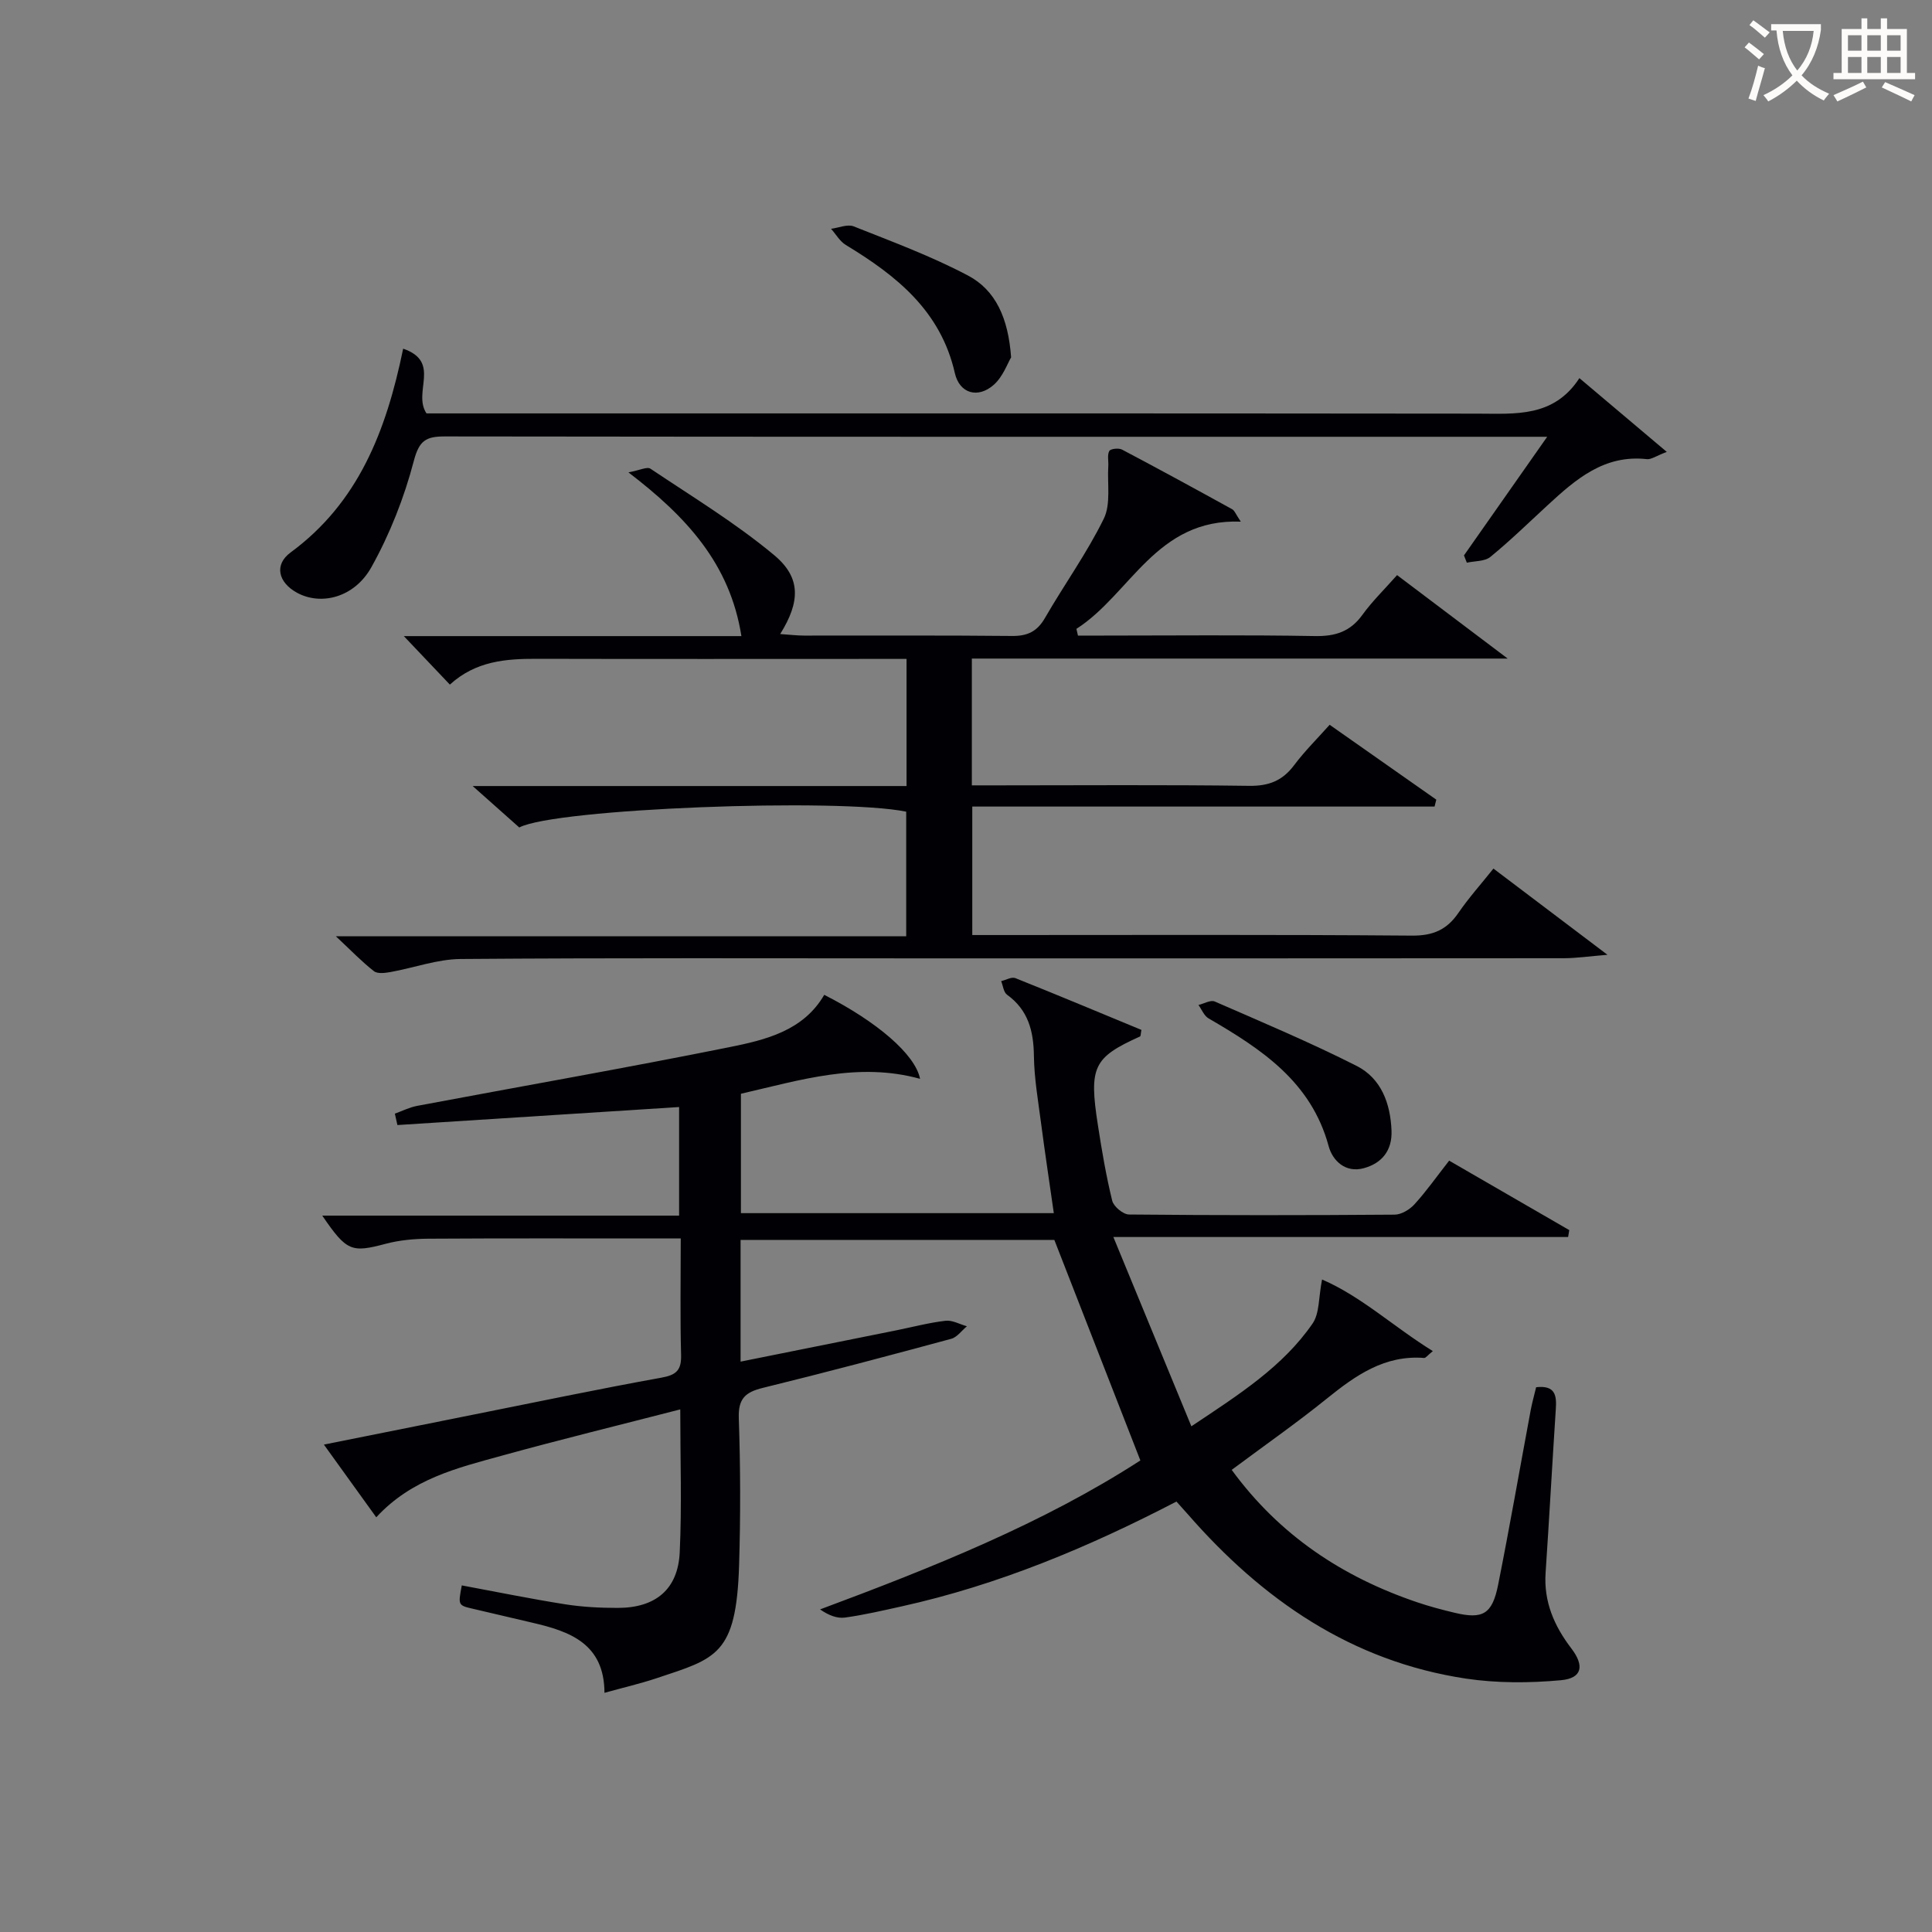
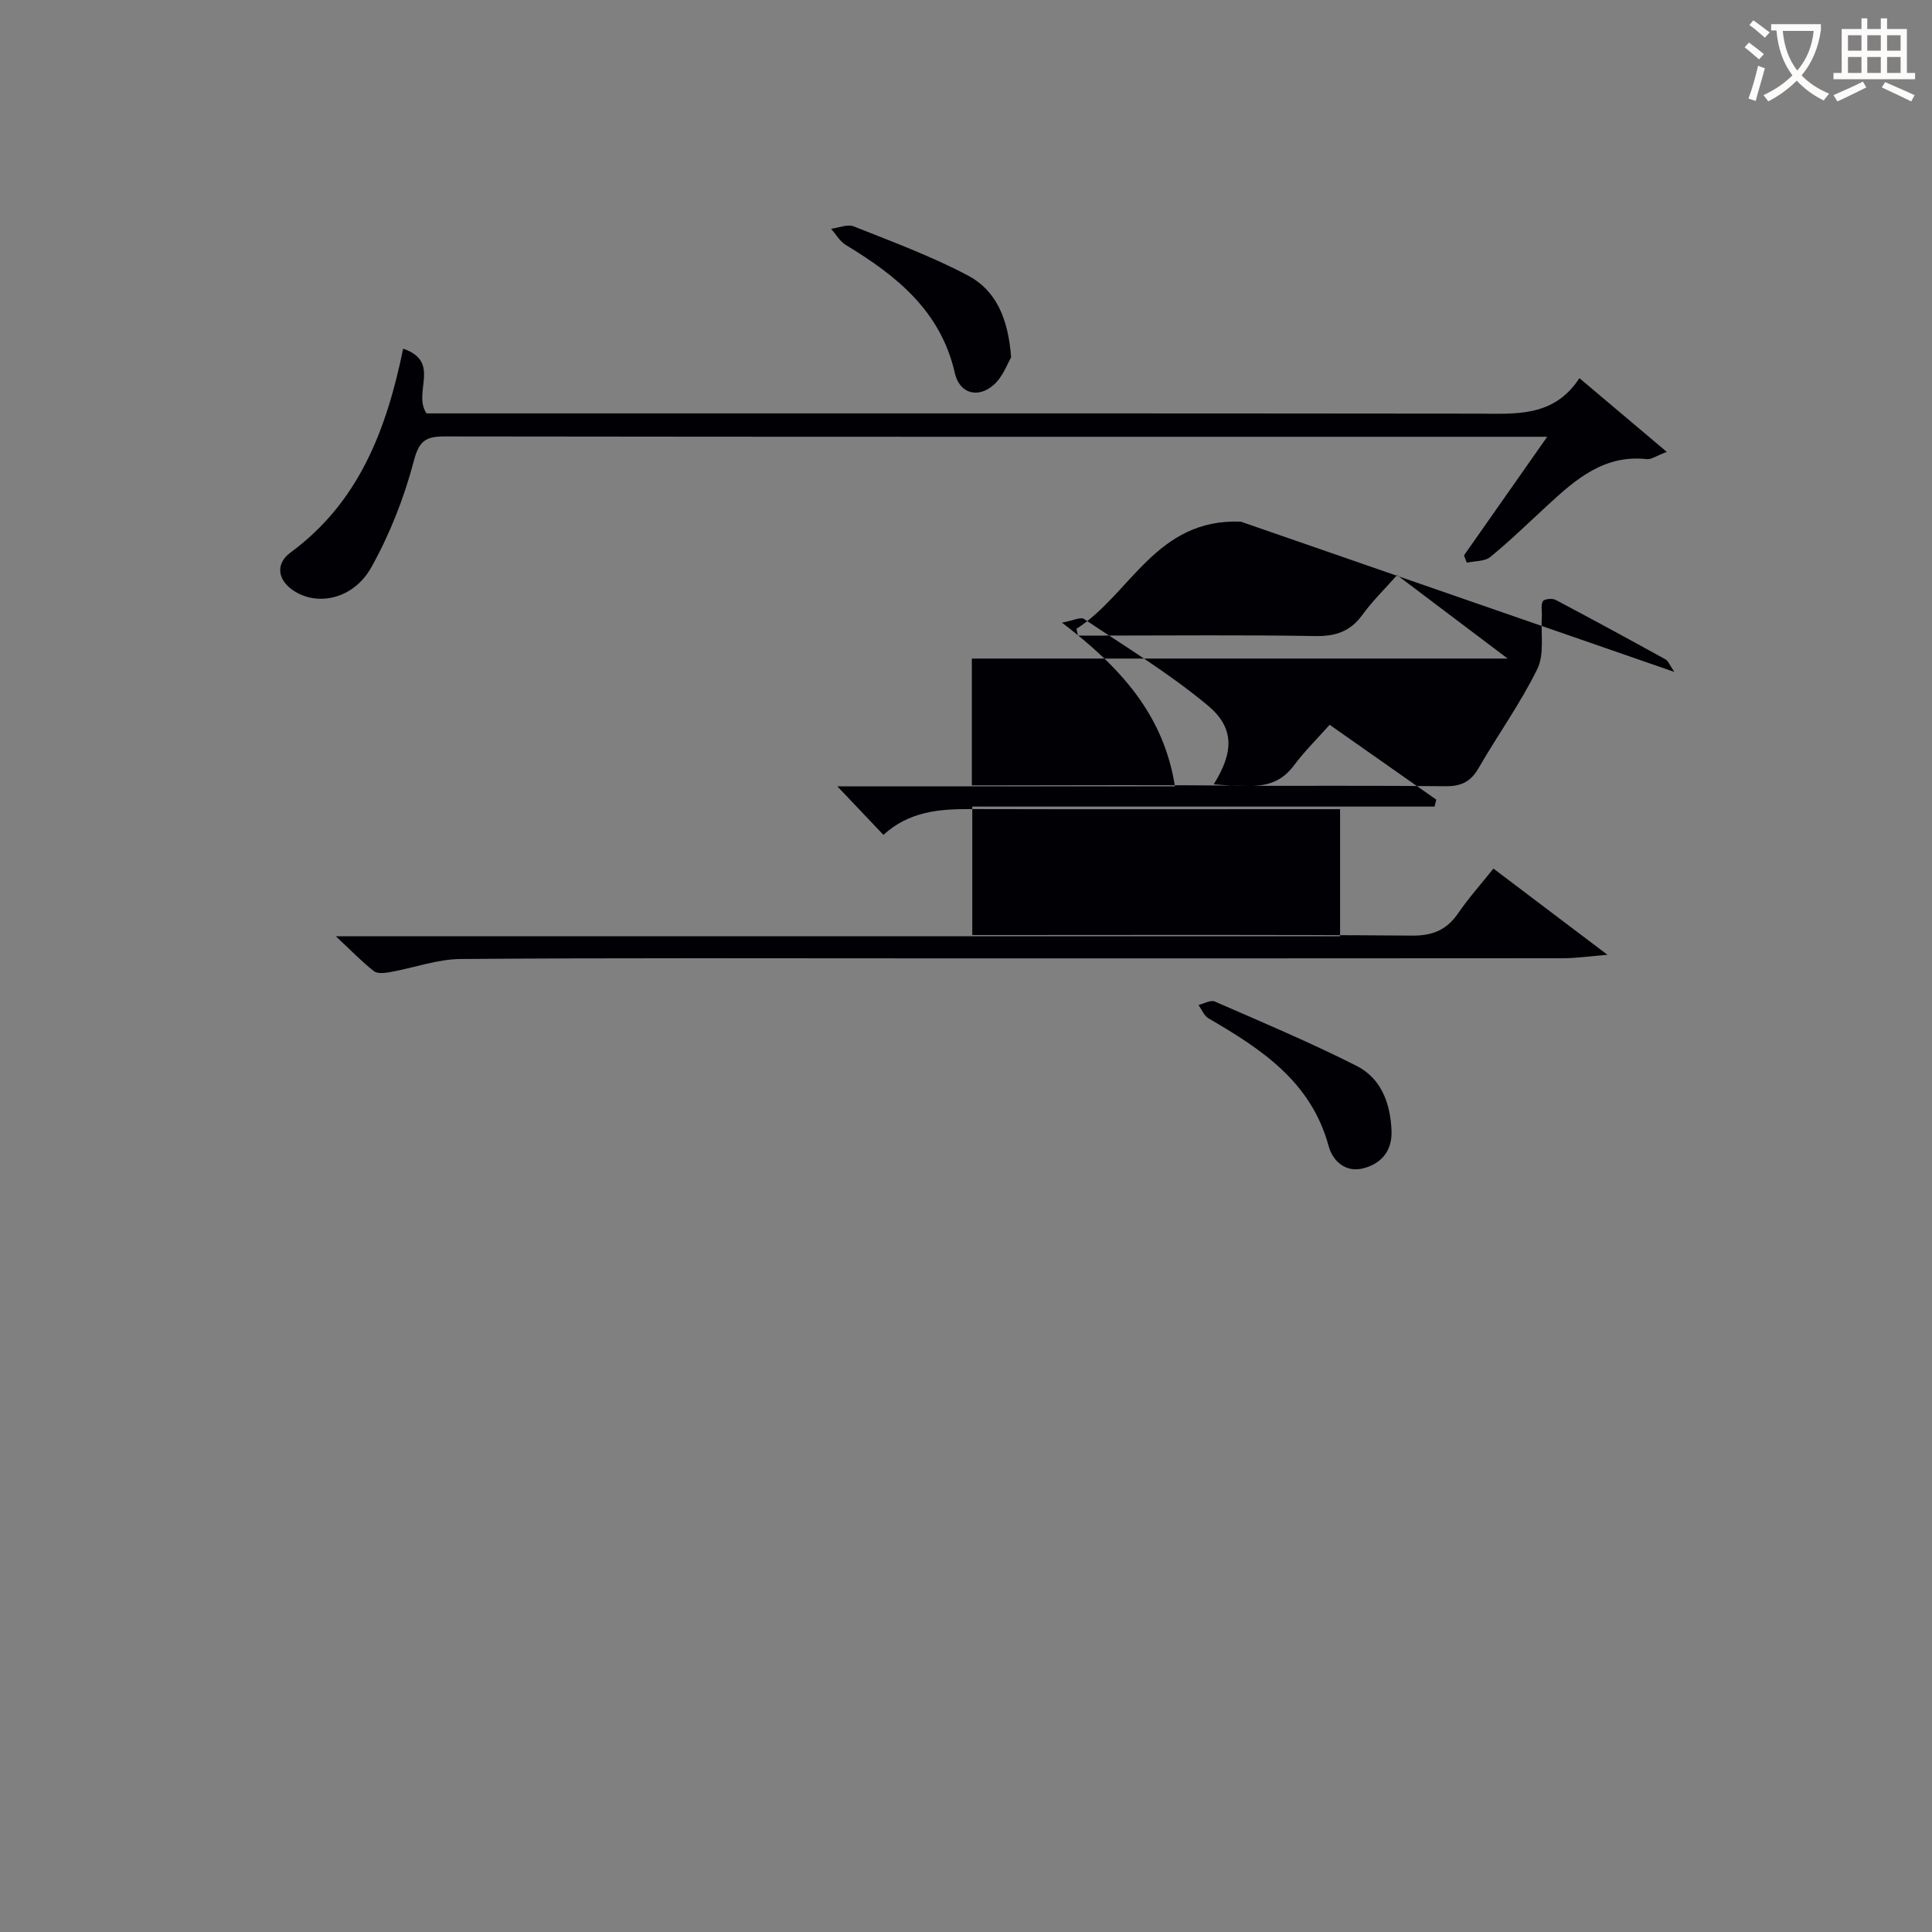
<svg xmlns="http://www.w3.org/2000/svg" enable-background="new 0 0 400 400" viewBox="0 0 400 400">
  <rect x="0" y="0" width="400" height="400" fill="#808080" stroke="none" />
  <g fill="#010105">
-     <path d="m243.57 310.88c-18.34 9.53-37 17.3-56.92 21.71-3.89.86-7.78 1.77-11.71 2.31-1.63.22-3.38-.46-5.15-1.69 23.38-8.71 46.2-17.83 66.31-30.84-5.97-15.3-11.79-30.22-17.81-45.66-20.86 0-42.79 0-64.96 0v25.2c10.89-2.19 21.54-4.33 32.2-6.47 3.41-.69 6.79-1.59 10.23-1.99 1.41-.17 2.95.73 4.43 1.14-1.08.89-2.03 2.27-3.26 2.6-12.97 3.51-25.96 6.96-39.01 10.16-3.62.89-5.1 2.23-4.96 6.26.35 10.15.37 20.33.06 30.49-.58 18.62-4.76 19.25-17.12 23.37-3.28 1.09-6.67 1.88-10.75 3.01-.04-10.19-7.16-12.72-14.95-14.52-4.04-.93-8.08-1.91-12.12-2.84-3.26-.75-3.26-.72-2.47-4.88 7.1 1.32 14.18 2.77 21.32 3.9 3.59.57 7.28.76 10.92.76 7.87.01 12.52-3.83 12.88-11.52.45-9.63.11-19.29.11-29.58-12.56 3.24-24.76 6.22-36.86 9.56-9.26 2.55-18.73 4.8-26.08 12.78-3.74-5.19-7.07-9.82-10.84-15.05 10.72-2.15 20.78-4.17 30.83-6.18 13.01-2.6 25.99-5.32 39.05-7.68 3.12-.56 4.16-1.57 4.07-4.74-.21-7.8-.07-15.61-.07-24.08-2.18 0-3.97 0-5.75 0-15.5 0-31-.05-46.49.05-2.96.02-6.02.3-8.87 1.06-7.05 1.87-8.05 1.58-13.11-5.84h73.88c0-7.95 0-15.34 0-22.48-19.45 1.24-38.89 2.49-58.32 3.73-.18-.79-.36-1.57-.53-2.36 1.53-.55 3.02-1.31 4.6-1.61 21.53-4.05 43.11-7.82 64.58-12.14 7.57-1.52 15.39-3.39 19.72-10.85 10.85 5.51 18.84 12.31 19.84 17.39-12.78-3.53-24.73.25-37.09 3.09v24.72h64.78c-.9-6.33-1.84-12.51-2.65-18.71-.6-4.61-1.41-9.23-1.47-13.86-.07-5.15-1.18-9.49-5.57-12.66-.71-.51-.82-1.85-1.21-2.81.99-.23 2.16-.93 2.94-.62 8.76 3.5 17.46 7.15 26.1 10.72-.16.79-.13 1.29-.29 1.36-9.65 4.36-10.61 6.26-8.72 18.37.81 5.24 1.7 10.49 2.96 15.63.3 1.21 2.26 2.85 3.48 2.86 18.33.18 36.66.17 54.99.03 1.4-.01 3.12-1.05 4.11-2.14 2.45-2.69 4.56-5.69 7.18-9.04 8.35 4.83 16.61 9.6 24.87 14.38-.08.48-.16.95-.24 1.43-30.75 0-61.49 0-94.15 0 5.7 13.82 10.77 26.13 16.15 39.19 9.98-6.65 18.95-12.37 25.09-21.27 1.47-2.13 1.23-5.43 1.97-9.12 8.12 3.5 14.84 9.81 22.93 14.82-1.1.89-1.47 1.45-1.8 1.42-8.16-.64-14.16 3.59-20.11 8.39-6.32 5.1-12.99 9.76-19.73 14.78 9.89 13.54 22.95 22.19 38.45 27.43 2.51.85 5.09 1.53 7.68 2.15 5.85 1.4 7.81.32 9.03-5.78 2.4-12.03 4.5-24.13 6.75-36.19.3-1.59.75-3.16 1.12-4.72 4.05-.46 4.26 1.79 4.07 4.59-.74 11.27-1.35 22.55-2.11 33.83-.41 6.01 1.8 11.04 5.33 15.66 2.74 3.58 2.26 6.17-2.14 6.58-6.52.6-13.27.63-19.73-.34-23.67-3.58-42.12-16.34-57.55-34.04-.67-.76-1.33-1.49-2.34-2.61z" />
-     <path d="m256.89 108c-17.55-.68-22.79 14.99-34.03 22.2.11.46.21.93.32 1.39h5.09c14.66 0 29.33-.16 43.99.1 4.21.07 7.29-.91 9.8-4.38 2.03-2.81 4.55-5.26 7.19-8.24 7.37 5.56 14.6 11.01 22.9 17.28-37.69 0-74.21 0-110.94 0v26.25h5.39c17.33 0 34.66-.14 51.99.1 4.08.06 6.92-1.04 9.34-4.27 2.17-2.9 4.78-5.48 7.36-8.37 7.54 5.3 14.81 10.4 22.08 15.5-.12.48-.24.96-.36 1.43-31.8 0-63.61 0-95.71 0v26.6h6.08c28.33 0 56.65-.11 84.98.12 4.34.03 7.19-1.22 9.57-4.68 2.15-3.14 4.71-5.99 7.27-9.2 7.6 5.75 14.97 11.32 23.61 17.85-3.79.31-6.39.7-8.99.71-43.99.04-87.98.03-131.97.03-32.16 0-64.32-.12-96.48.13-4.84.04-9.66 1.83-14.51 2.7-1.13.2-2.69.41-3.44-.18-2.45-1.9-4.62-4.17-7.88-7.22h118.08c0-9.03 0-17.41 0-25.8-13.98-2.88-72.71-.66-80.11 3.27-2.74-2.44-5.62-5-9.65-8.58h89.83c0-9.01 0-17.39 0-26.32-2.17 0-4.13 0-6.09 0-23.49 0-46.99.04-70.48-.02-6.43-.02-12.64.47-17.98 5.34-2.97-3.13-5.77-6.08-9.53-10.04h69.89c-2.36-14.95-11.34-24.69-23.39-33.9 2.34-.43 3.87-1.23 4.56-.76 8.67 5.81 17.66 11.26 25.64 17.92 5.58 4.66 5.36 9.67 1.22 16.31 1.91.13 3.44.32 4.97.32 14.33.02 28.66-.07 42.99.08 3.21.04 5.23-.9 6.86-3.73 3.98-6.9 8.69-13.43 12.18-20.55 1.49-3.05.7-7.23.93-10.89.07-1.06-.25-2.3.21-3.13.26-.47 1.94-.65 2.63-.29 7.64 4.03 15.23 8.17 22.79 12.34.5.25.73.99 1.8 2.58z" />
+     <path d="m256.89 108c-17.55-.68-22.79 14.99-34.03 22.2.11.46.21.93.32 1.39h5.09c14.66 0 29.33-.16 43.99.1 4.21.07 7.29-.91 9.8-4.38 2.03-2.81 4.55-5.26 7.19-8.24 7.37 5.56 14.6 11.01 22.9 17.28-37.69 0-74.21 0-110.94 0v26.25h5.39c17.33 0 34.66-.14 51.99.1 4.08.06 6.92-1.04 9.34-4.27 2.17-2.9 4.78-5.48 7.36-8.37 7.54 5.3 14.81 10.4 22.08 15.5-.12.48-.24.96-.36 1.43-31.8 0-63.61 0-95.71 0v26.6h6.08c28.33 0 56.65-.11 84.98.12 4.34.03 7.19-1.22 9.57-4.68 2.15-3.14 4.71-5.99 7.27-9.2 7.6 5.75 14.97 11.32 23.61 17.85-3.79.31-6.39.7-8.99.71-43.99.04-87.98.03-131.97.03-32.16 0-64.32-.12-96.48.13-4.84.04-9.66 1.83-14.51 2.7-1.13.2-2.69.41-3.44-.18-2.45-1.9-4.62-4.17-7.88-7.22h118.08h89.83c0-9.01 0-17.39 0-26.32-2.17 0-4.13 0-6.09 0-23.49 0-46.99.04-70.48-.02-6.43-.02-12.64.47-17.98 5.34-2.97-3.13-5.77-6.08-9.53-10.04h69.89c-2.36-14.95-11.34-24.69-23.39-33.9 2.34-.43 3.87-1.23 4.56-.76 8.67 5.81 17.66 11.26 25.64 17.92 5.58 4.66 5.36 9.67 1.22 16.31 1.91.13 3.44.32 4.97.32 14.33.02 28.66-.07 42.99.08 3.21.04 5.23-.9 6.86-3.73 3.98-6.9 8.69-13.43 12.18-20.55 1.49-3.05.7-7.23.93-10.89.07-1.06-.25-2.3.21-3.13.26-.47 1.94-.65 2.63-.29 7.64 4.03 15.23 8.17 22.79 12.34.5.25.73.99 1.8 2.58z" />
    <path d="m83.47 72.19c7.96 2.74 1.9 8.98 4.83 13.4h5.55c70.66 0 141.32-.03 211.97.05 7.89.01 15.83.85 21.18-7.35 6.11 5.16 11.72 9.89 18.09 15.27-2.16.81-3.2 1.6-4.13 1.5-8.81-.98-14.71 4.16-20.53 9.53-3.92 3.61-7.74 7.34-11.86 10.71-1.17.96-3.23.83-4.88 1.2-.2-.5-.39-1.01-.59-1.51 5.51-7.86 11.02-15.71 17.23-24.56-2.72 0-4.47 0-6.22 0-73.99 0-147.98.03-221.97-.07-3.93-.01-5.35.81-6.47 5.09-1.99 7.6-4.96 15.14-8.79 22-3.54 6.32-10.44 7.96-15.37 5.28-3.93-2.14-4.8-5.82-1.33-8.36 13.96-10.28 19.76-25.01 23.29-42.18z" />
    <path d="m288.1 234.11c.15 4.12-2.02 6.73-5.73 7.75-3.79 1.04-6.47-1.53-7.29-4.57-3.62-13.36-13.95-20.1-24.87-26.45-.92-.53-1.4-1.83-2.08-2.77 1.14-.27 2.51-1.09 3.37-.72 9.85 4.3 19.78 8.48 29.37 13.33 5.1 2.59 7.01 7.77 7.23 13.43z" />
    <path d="m209.34 73.99c-.73 1.21-1.68 3.99-3.59 5.68-3.27 2.89-7.09 1.83-8.06-2.43-2.93-12.89-12.09-20.17-22.57-26.52-1.24-.75-2.05-2.22-3.06-3.35 1.58-.2 3.4-1.01 4.69-.5 7.98 3.17 16.08 6.17 23.65 10.17 5.74 3.03 8.35 8.8 8.94 16.95z" />
  </g>
  <path d="m362.1 8.8c1.1.8 2.1 1.6 3.1 2.4l-1 1.1c-1.3-1.1-2.3-2-3-2.5zm1.9 4.8c.5.2.9.4 1.4.5-.6 2.3-1.3 4.5-1.9 6.8l-1.5-.5c.8-2.1 1.4-4.3 2-6.8zm-1-9.4c1.3.9 2.4 1.8 3.4 2.5l-1 1.1c-1.4-1.2-2.4-2.1-3.2-2.6zm3.7 2.2v-1.4h10.3v1.2c-.5 3.6-1.8 6.8-4 9.4 1.5 1.6 3.4 2.8 5.7 3.8-.3.4-.7.8-1.1 1.4-2.3-1.1-4.1-2.5-5.6-4.1-1.6 1.6-3.6 3.1-5.9 4.3-.3-.5-.7-.9-1-1.3 2.4-1.1 4.4-2.5 6-4.1-1.9-2.5-3-5.6-3.3-9.3h-1.1zm8.8 0h-6.4c.3 3.3 1.3 6 3 8.2 2-2.3 3.1-5.1 3.4-8.2z" fill="#fcfbfa" />
  <path d="m385.3 3.8h1.3v2.2h2.8v-2.2h1.3v2.2h4.1v9.1h1.7v1.3h-16.9v-1.3h1.7v-9.1h4.1v-2.2zm.4 13.1.7 1.2c-1.8.9-3.8 1.9-6 2.9-.2-.4-.5-.8-.8-1.3 2.3-1 4.3-1.9 6.1-2.8zm-3.1-6.4h2.8v-3.2h-2.8zm0 4.6h2.8v-3.3h-2.8zm4-4.6h2.8v-3.2h-2.8zm0 4.6h2.8v-3.3h-2.8zm3.7 1.9c2.1.9 4.1 1.8 6.1 2.7l-.7 1.3c-2.2-1.1-4.2-2-6.1-2.9zm3.2-9.7h-2.8v3.2h2.8zm-2.8 7.8h2.8v-3.3h-2.8z" fill="#fcfbfa" />
</svg>